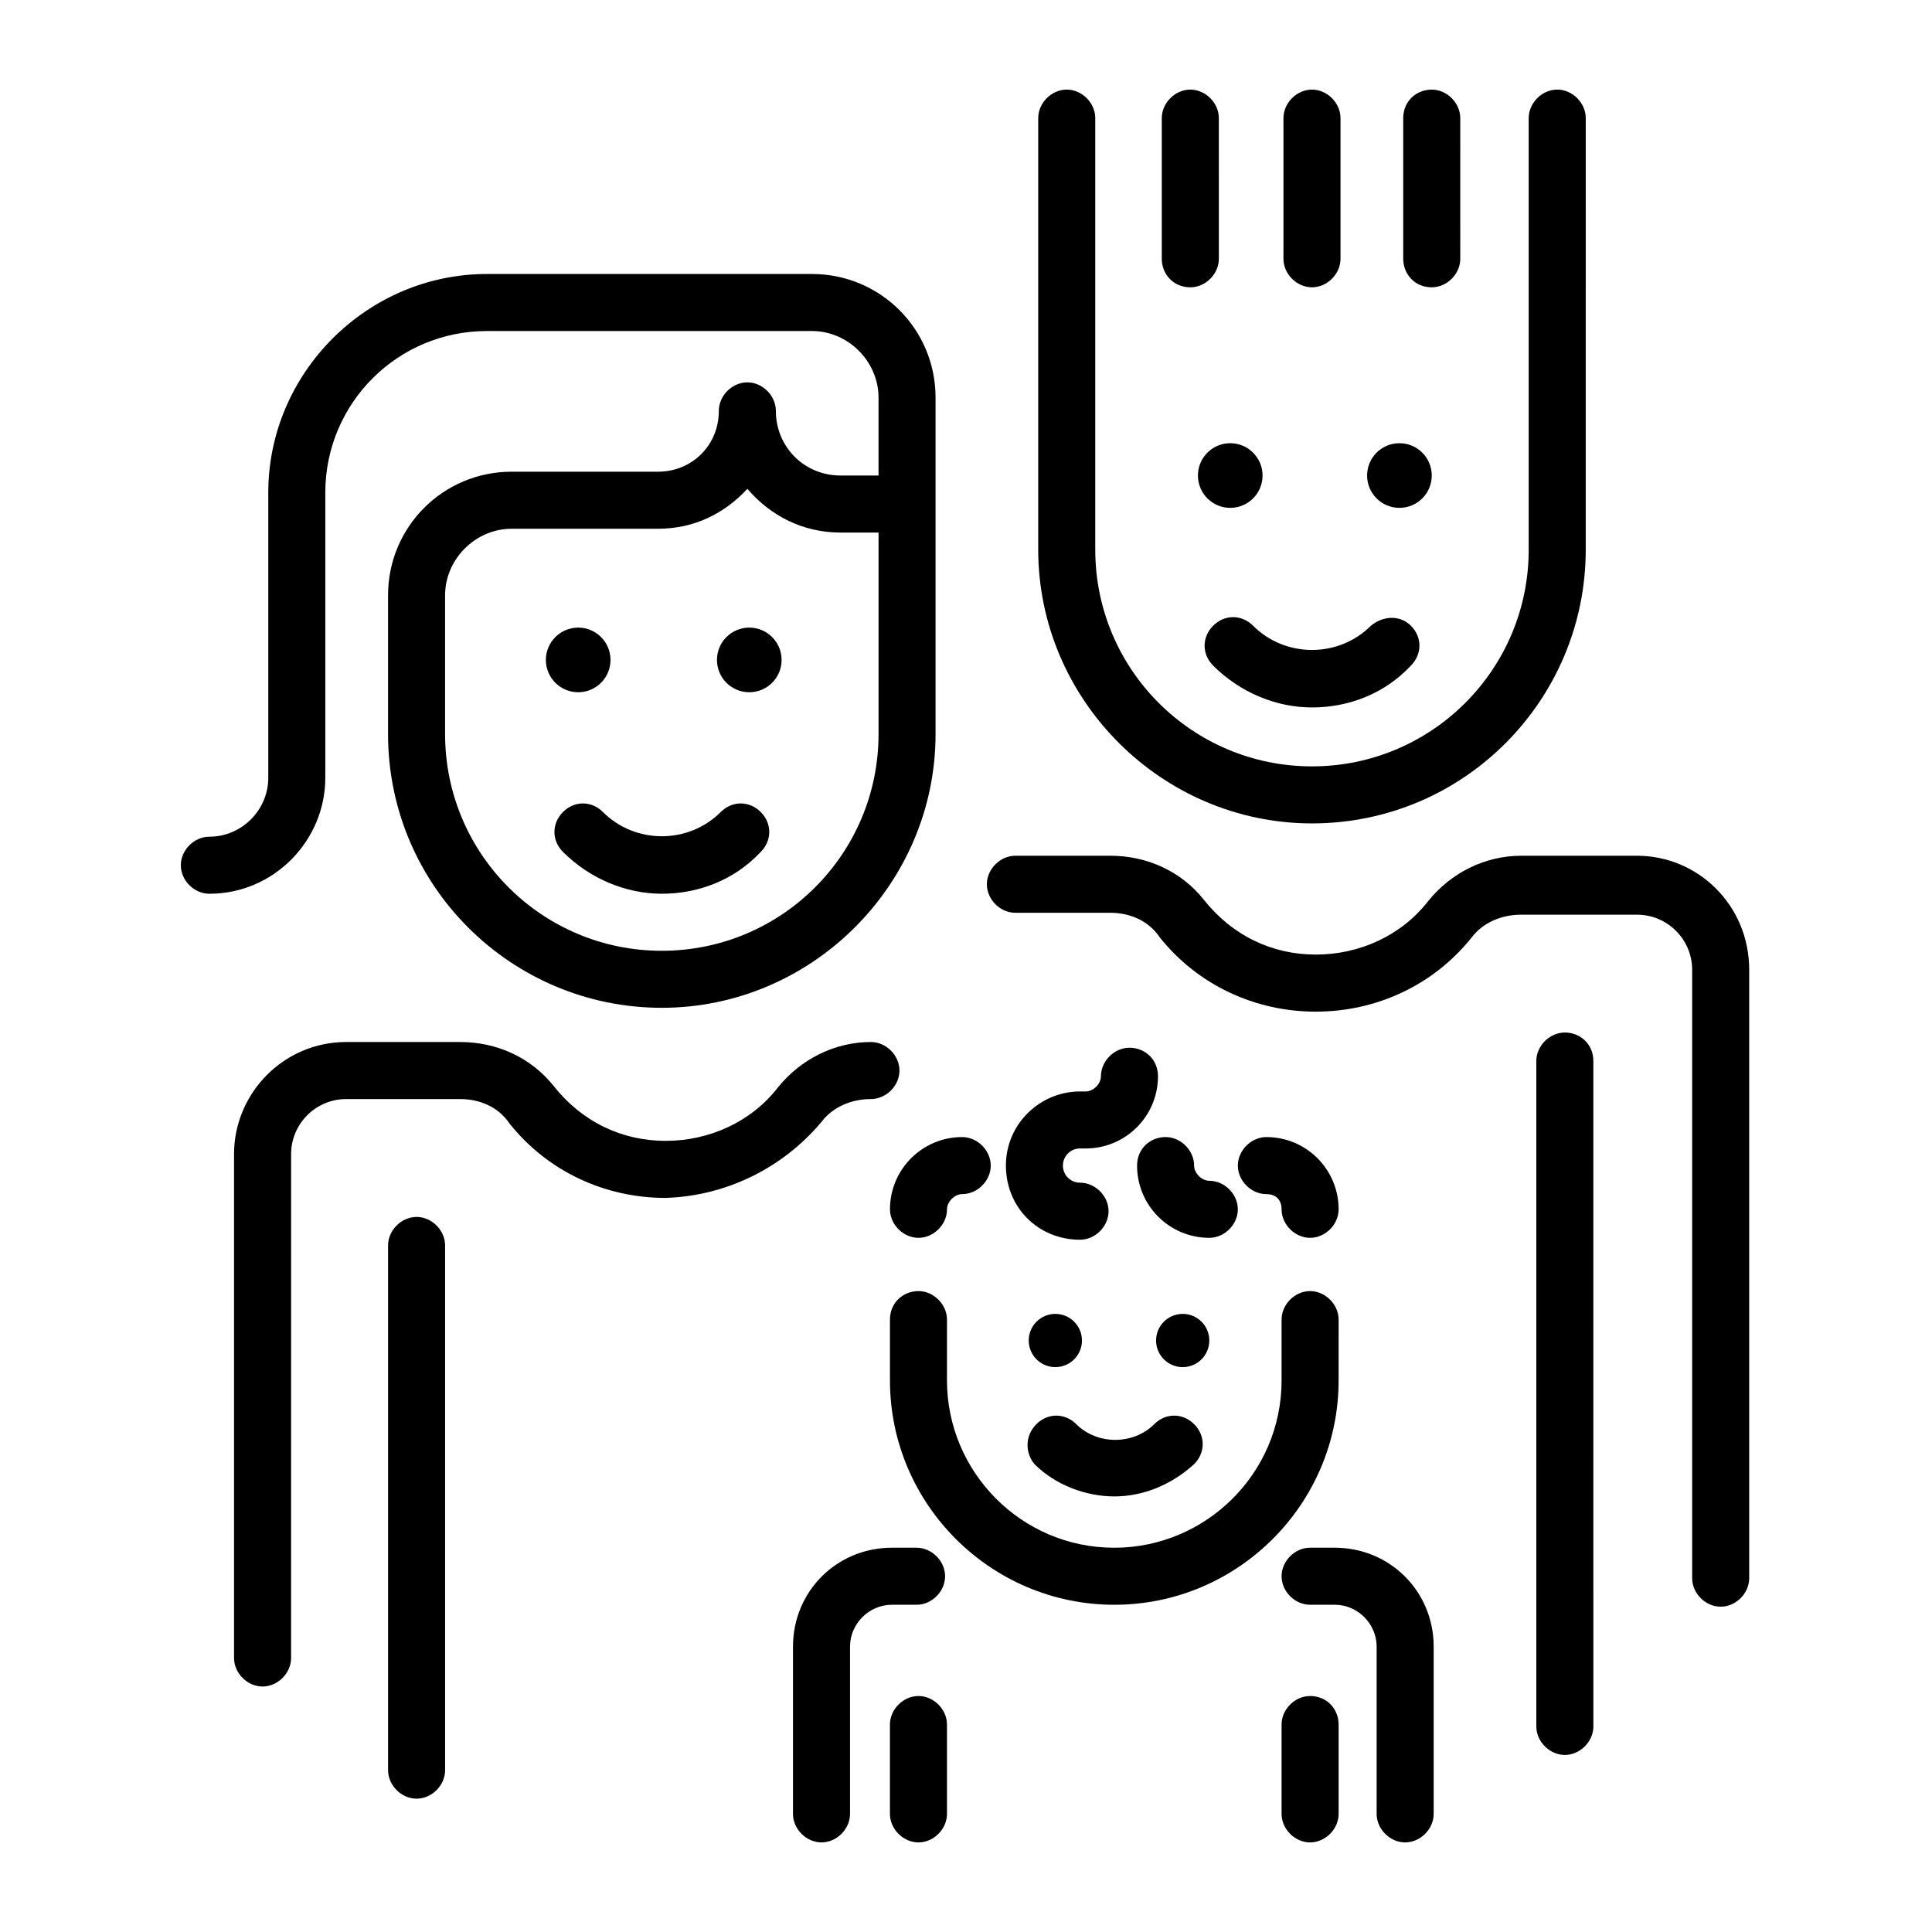
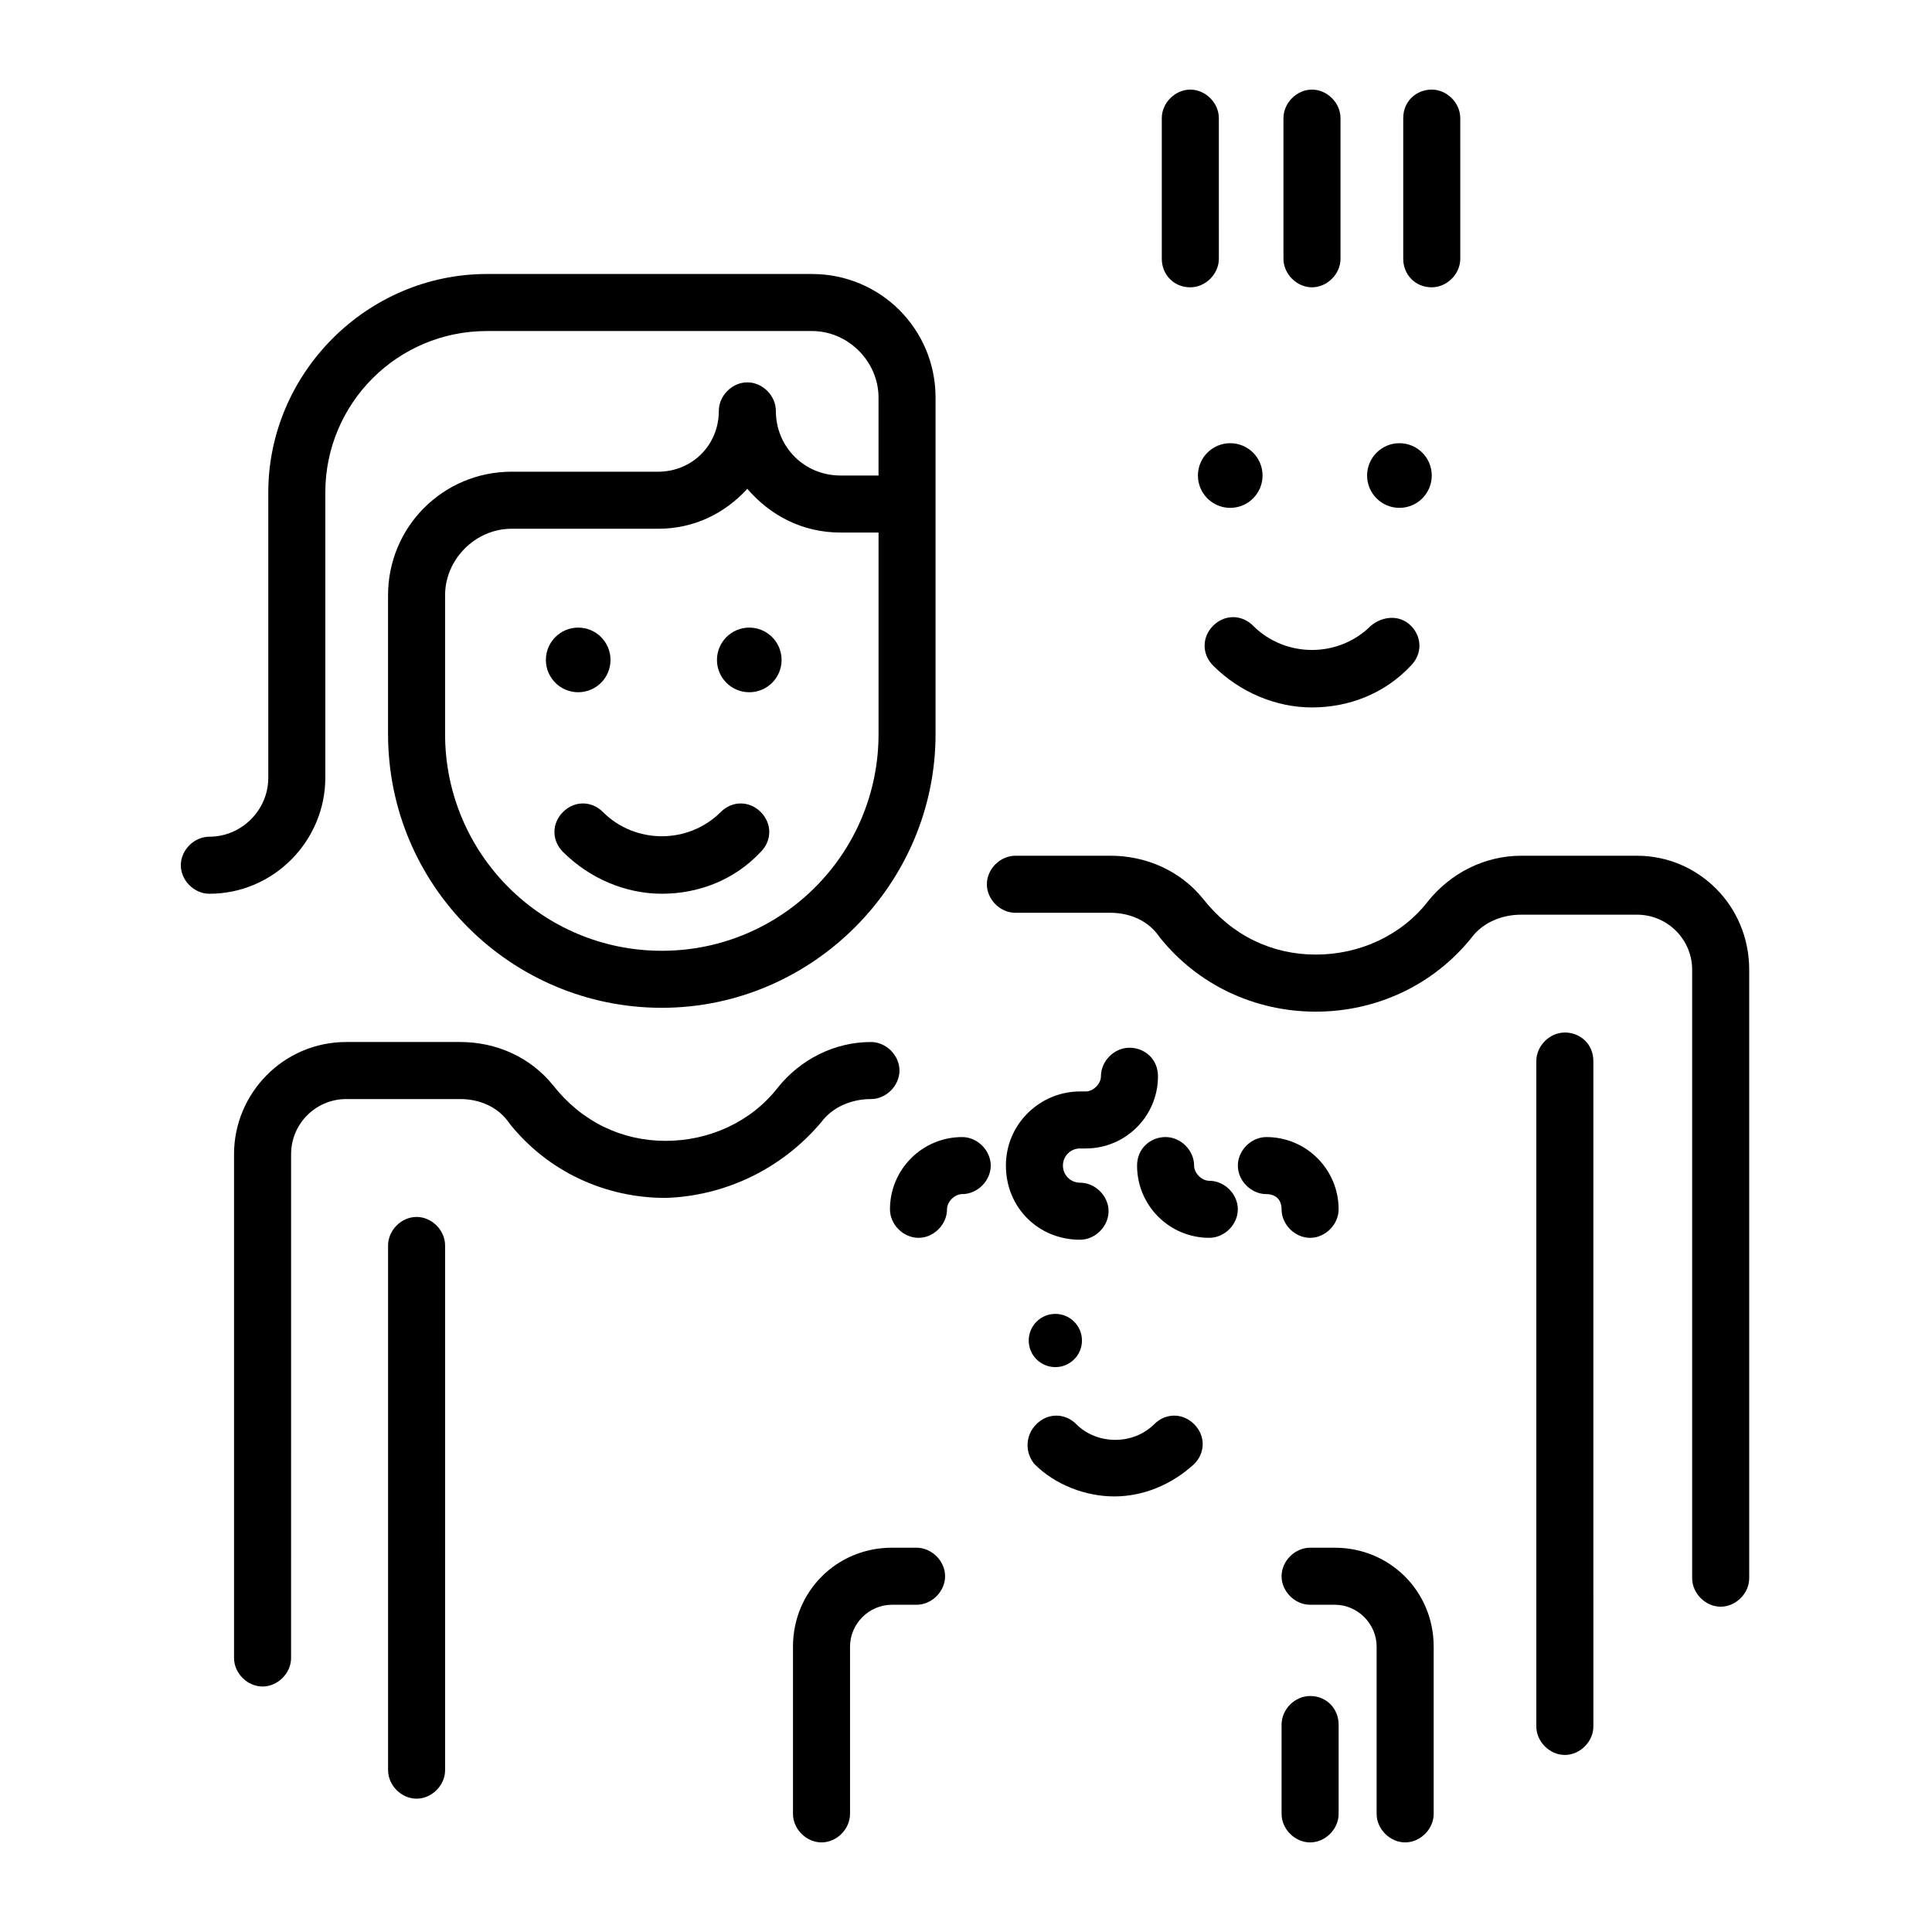
<svg xmlns="http://www.w3.org/2000/svg" fill="#000000" width="800px" height="800px" version="1.1" viewBox="144 144 512 512">
  <g>
    <path d="m418.14 532c5.543 5.543 13.602 8.566 21.16 8.566s15.113-3.023 21.16-8.566c3.023-3.023 3.023-7.559 0-10.578-3.023-3.023-7.559-3.023-10.578 0-5.543 5.543-15.113 5.543-20.656 0-3.023-3.023-7.559-3.023-10.578 0-3.027 3.023-3.027 7.555-0.508 10.578z" />
    <path d="m430.73 499.25c0 3.894-3.156 7.051-7.055 7.051-3.894 0-7.051-3.156-7.051-7.051s3.156-7.055 7.051-7.055c3.898 0 7.055 3.16 7.055 7.055" />
-     <path d="m464.48 499.25c0 3.894-3.156 7.051-7.051 7.051-3.894 0-7.055-3.156-7.055-7.051s3.16-7.055 7.055-7.055c3.894 0 7.051 3.16 7.051 7.055" />
    <path d="m443.32 421.66c-4.031 0-7.559 3.527-7.559 7.559 0 2.016-2.016 4.031-4.031 4.031l-1.508-0.004c-10.578 0-19.648 8.566-19.648 19.648 0 11.082 8.566 19.648 19.648 19.648 4.031 0 7.559-3.527 7.559-7.559s-3.527-7.559-7.559-7.559c-2.519 0-4.535-2.016-4.535-4.535s2.016-4.535 4.535-4.535h1.512c10.578 0 19.145-8.566 19.145-19.145 0-4.531-3.527-7.551-7.559-7.551z" />
    <path d="m472.04 464.48c0-4.031-3.527-7.559-7.559-7.559-2.016 0-4.031-2.016-4.031-4.031 0-4.031-3.527-7.559-7.559-7.559-4.027 0.004-7.555 3.027-7.555 7.562 0 10.578 8.566 19.145 19.145 19.145 4.031 0 7.559-3.527 7.559-7.559z" />
    <path d="m483.63 464.48c0 4.031 3.527 7.559 7.559 7.559s7.559-3.527 7.559-7.559c0-10.578-8.566-19.145-19.145-19.145-4.031 0-7.559 3.527-7.559 7.559-0.004 4.031 3.523 7.559 7.555 7.559 2.519 0 4.031 1.512 4.031 4.027z" />
    <path d="m379.85 464.48c0 4.031 3.527 7.559 7.559 7.559s7.559-3.527 7.559-7.559c0-2.016 2.016-4.031 4.031-4.031 4.031 0 7.559-3.527 7.559-7.559-0.008-4.027-3.535-7.555-7.562-7.555-10.582 0-19.145 8.566-19.145 19.145z" />
-     <path d="m498.75 493.71c0-4.031-3.527-7.559-7.559-7.559s-7.559 3.527-7.559 7.559v16.121c0 24.688-20.152 44.336-44.336 44.336-24.688 0-44.336-20.152-44.336-44.336v-16.121c0-4.031-3.527-7.559-7.559-7.559-4.027 0-7.551 3.023-7.551 7.559v16.121c0 32.746 26.703 59.449 59.449 59.449s59.449-26.703 59.449-59.449z" />
    <path d="m497.74 554.16h-6.551c-4.031 0-7.559 3.527-7.559 7.559s3.527 7.559 7.559 7.559h6.551c6.047 0 11.082 5.039 11.082 11.082v44.336c0 4.031 3.527 7.559 7.559 7.559s7.559-3.527 7.559-7.559v-44.336c0-14.613-11.59-26.199-26.199-26.199z" />
    <path d="m386.9 569.28c4.031 0 7.559-3.527 7.559-7.559s-3.527-7.559-7.559-7.559h-6.551c-14.609 0-26.199 11.586-26.199 26.199v44.336c0 4.031 3.527 7.559 7.559 7.559s7.559-3.527 7.559-7.559v-44.336c0-6.047 5.039-11.082 11.082-11.082z" />
-     <path d="m387.4 593.46c-4.031 0-7.559 3.527-7.559 7.559v23.68c0 4.031 3.527 7.559 7.559 7.559s7.559-3.527 7.559-7.559v-23.68c0-4.031-3.527-7.559-7.559-7.559z" />
    <path d="m491.19 593.46c-4.031 0-7.559 3.527-7.559 7.559v23.68c0 4.031 3.527 7.559 7.559 7.559s7.559-3.527 7.559-7.559v-23.68c0-4.031-3.023-7.559-7.559-7.559z" />
-     <path d="m491.69 362.21c40.305 0 72.547-32.746 72.547-72.547l0.004-114.36c0-4.031-3.527-7.559-7.559-7.559s-7.559 3.527-7.559 7.559v114.36c0 31.738-25.695 57.434-57.434 57.434-31.738 0-57.434-25.695-57.434-57.434v-114.36c0-4.031-3.527-7.559-7.559-7.559s-7.559 3.527-7.559 7.559v114.36c0.004 39.801 32.75 72.547 72.551 72.547z" />
    <path d="m491.69 220.14c4.031 0 7.559-3.527 7.559-7.559v-37.277c0-4.031-3.527-7.559-7.559-7.559s-7.559 3.527-7.559 7.559v37.281c0 4.031 3.527 7.555 7.559 7.555z" />
    <path d="m523.43 220.14c4.031 0 7.559-3.527 7.559-7.559l-0.004-37.277c0-4.031-3.527-7.559-7.559-7.559-4.027 0-7.555 3.023-7.555 7.559v37.281c0 4.031 3.023 7.555 7.559 7.555z" />
    <path d="m459.45 220.14c4.031 0 7.559-3.527 7.559-7.559l-0.004-37.277c0-4.031-3.527-7.559-7.559-7.559s-7.559 3.527-7.559 7.559v37.281c0.004 4.031 3.027 7.555 7.562 7.555z" />
    <path d="m478.59 270.02c0 4.731-3.836 8.566-8.566 8.566-4.731 0-8.562-3.836-8.562-8.566s3.832-8.566 8.562-8.566c4.731 0 8.566 3.836 8.566 8.566" />
    <path d="m523.43 270.02c0 4.731-3.836 8.566-8.566 8.566-4.731 0-8.566-3.836-8.566-8.566s3.836-8.566 8.566-8.566c4.731 0 8.566 3.836 8.566 8.566" />
    <path d="m577.84 370.78h-30.73c-9.574 0-18.641 4.535-24.688 12.09-7.055 9.07-18.137 14.105-29.727 14.105-11.586 0-22.168-5.039-29.727-14.609-6.047-7.559-15.113-11.586-24.688-11.586h-25.191c-4.031 0-7.559 3.527-7.559 7.559s3.527 7.559 7.559 7.559h25.191c5.039 0 10.078 2.016 13.098 6.551 10.078 12.594 25.191 19.648 41.312 19.648 16.121 0 31.234-7.055 41.312-19.648 3.023-4.031 8.062-6.047 13.098-6.047h30.73c8.062 0 14.609 6.551 14.609 14.609v161.22c0 4.031 3.527 7.559 7.559 7.559s7.559-3.527 7.559-7.559v-161.22c0.004-17.133-13.598-30.23-29.719-30.23z" />
    <path d="m558.7 417.63c-4.031 0-7.559 3.527-7.559 7.559v176.33c0 4.031 3.527 7.559 7.559 7.559s7.559-3.527 7.559-7.559l-0.004-176.34c0-4.531-3.523-7.555-7.555-7.555z" />
    <path d="m507.31 309.82c-8.566 8.566-22.672 8.566-31.234 0-3.023-3.023-7.559-3.023-10.578 0-3.023 3.023-3.023 7.559 0 10.578 7.055 7.055 16.625 11.082 26.199 11.082 9.574 0 19.145-3.527 26.199-11.082 3.023-3.023 3.023-7.559 0-10.578-3.027-3.023-7.562-2.519-10.586 0z" />
    <path d="m230.21 350.12v-75.57c0-23.68 19.145-42.824 42.824-42.824h86.152c9.574 0 17.633 8.062 17.633 17.633v20.656h-10.078c-9.574 0-17.129-7.559-17.129-17.129 0-4.031-3.527-7.559-7.559-7.559-4.027 0-7.555 3.527-7.555 7.559 0 9.07-7.055 16.121-16.121 16.121h-38.793c-18.137 0-32.746 14.609-32.746 32.746v36.777c0 40.305 32.746 72.547 72.547 72.547s72.547-32.746 72.547-72.547v-89.172c0-18.137-14.609-32.746-32.746-32.746h-86.152c-31.738 0-57.938 26.199-57.938 57.938v75.57c0 8.566-7.055 15.617-15.617 15.617-4.031 0-7.559 3.527-7.559 7.559s3.527 7.559 7.559 7.559c17.129 0 30.73-14.109 30.73-30.734zm89.176 45.848c-31.738 0-57.434-25.695-57.434-57.434v-36.777c0-9.574 8.062-17.633 17.633-17.633h38.793c9.574 0 17.633-4.031 23.68-10.578 6.047 7.055 14.609 11.586 24.688 11.586h10.078v53.402c-0.004 31.738-25.699 57.434-57.438 57.434z" />
    <path d="m305.79 318.89c0 4.731-3.832 8.562-8.562 8.562-4.731 0-8.566-3.832-8.566-8.562s3.836-8.566 8.566-8.566c4.731 0 8.562 3.836 8.562 8.566" />
    <path d="m351.13 318.89c0 4.731-3.836 8.562-8.566 8.562-4.727 0-8.562-3.832-8.562-8.562s3.836-8.566 8.562-8.566c4.731 0 8.566 3.836 8.566 8.566" />
    <path d="m361.71 441.31c3.023-4.031 8.062-6.047 13.098-6.047 4.031 0 7.559-3.527 7.559-7.559s-3.527-7.559-7.559-7.559c-9.574 0-18.641 4.535-24.688 12.09-7.055 9.07-18.137 14.105-29.727 14.105-11.586 0-22.168-5.039-29.727-14.609-6.047-7.559-15.113-11.586-24.688-11.586h-30.23c-16.625 0-29.727 13.602-29.727 29.727v133.51c0 4.031 3.527 7.559 7.559 7.559s7.559-3.527 7.559-7.559l0.004-133.51c0-8.062 6.551-14.609 14.609-14.609h30.23c5.039 0 10.078 2.016 13.098 6.551 10.078 12.594 25.191 19.648 41.312 19.648 15.621-0.504 30.734-7.559 41.316-20.152z" />
    <path d="m254.4 466.5c-4.031 0-7.559 3.527-7.559 7.559v139.05c0 4.031 3.527 7.559 7.559 7.559s7.559-3.527 7.559-7.559l-0.004-139.05c0-4.031-3.523-7.559-7.555-7.559z" />
    <path d="m335.01 359.19c-8.566 8.566-22.672 8.566-31.234 0-3.023-3.023-7.559-3.023-10.578 0-3.023 3.023-3.023 7.559 0 10.578 7.055 7.055 16.625 11.082 26.199 11.082s19.145-3.527 26.199-11.082c3.023-3.023 3.023-7.559 0-10.578-3.031-3.023-7.562-3.023-10.586 0z" />
  </g>
</svg>